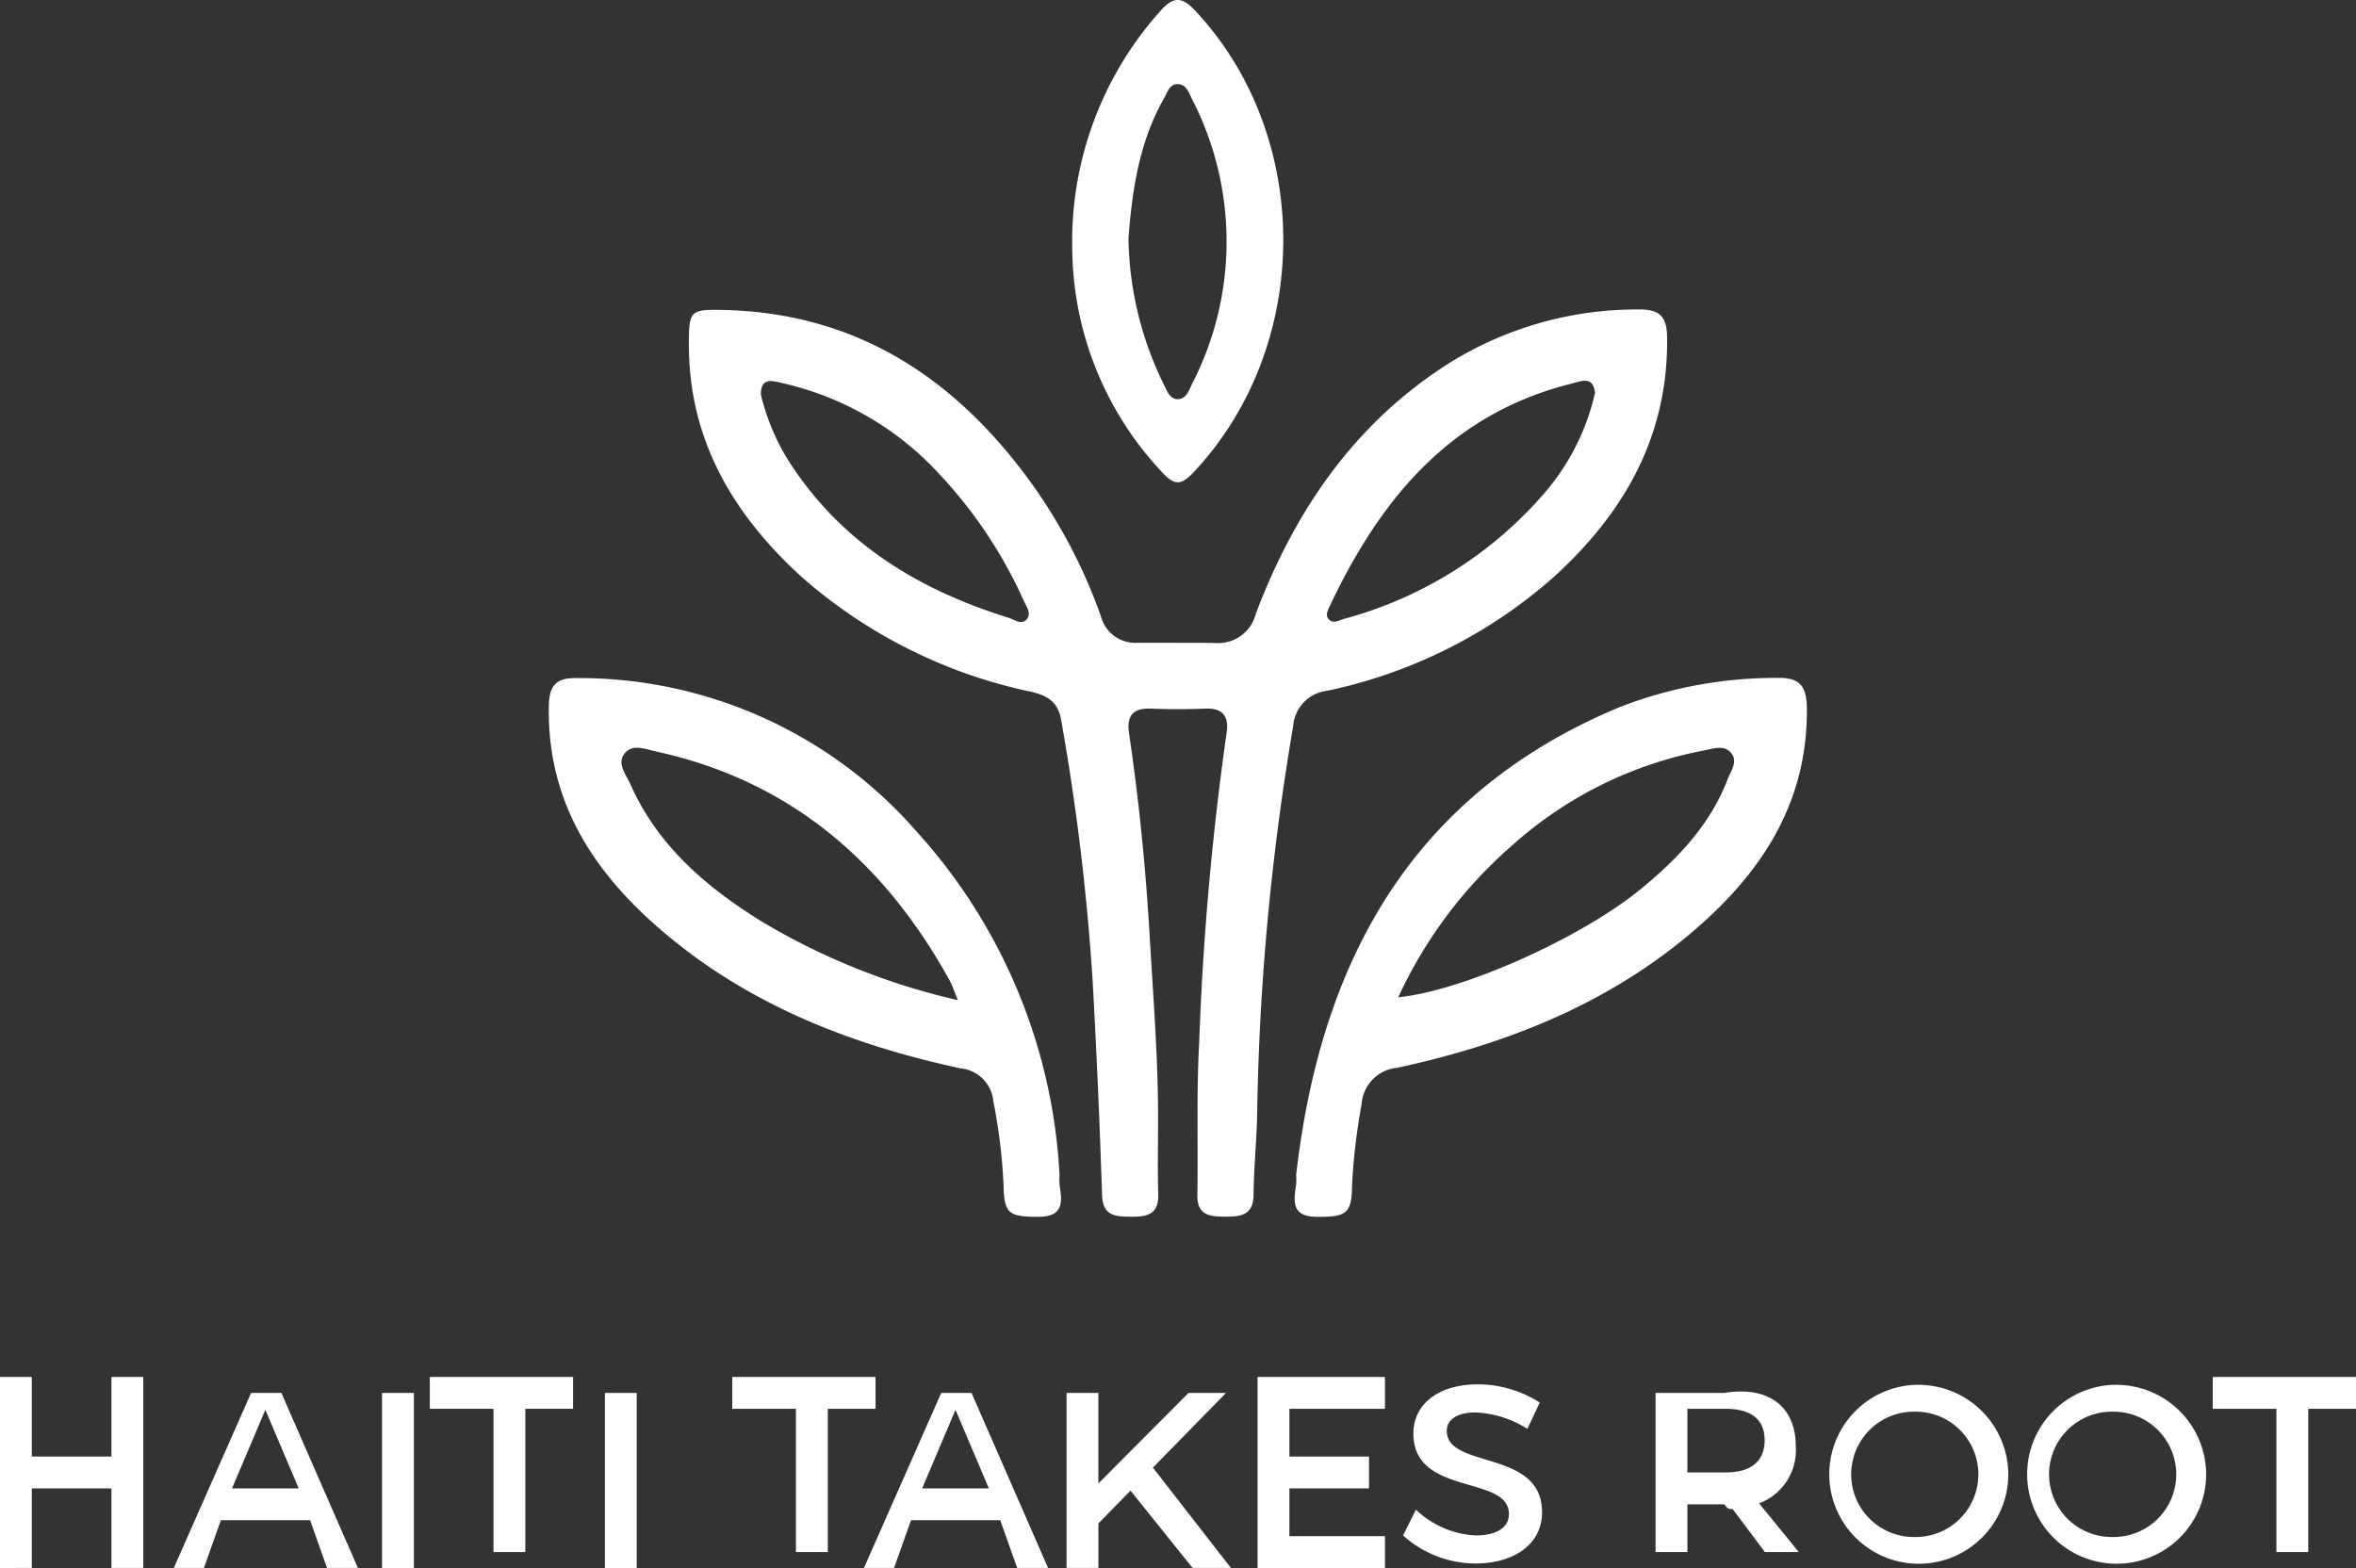
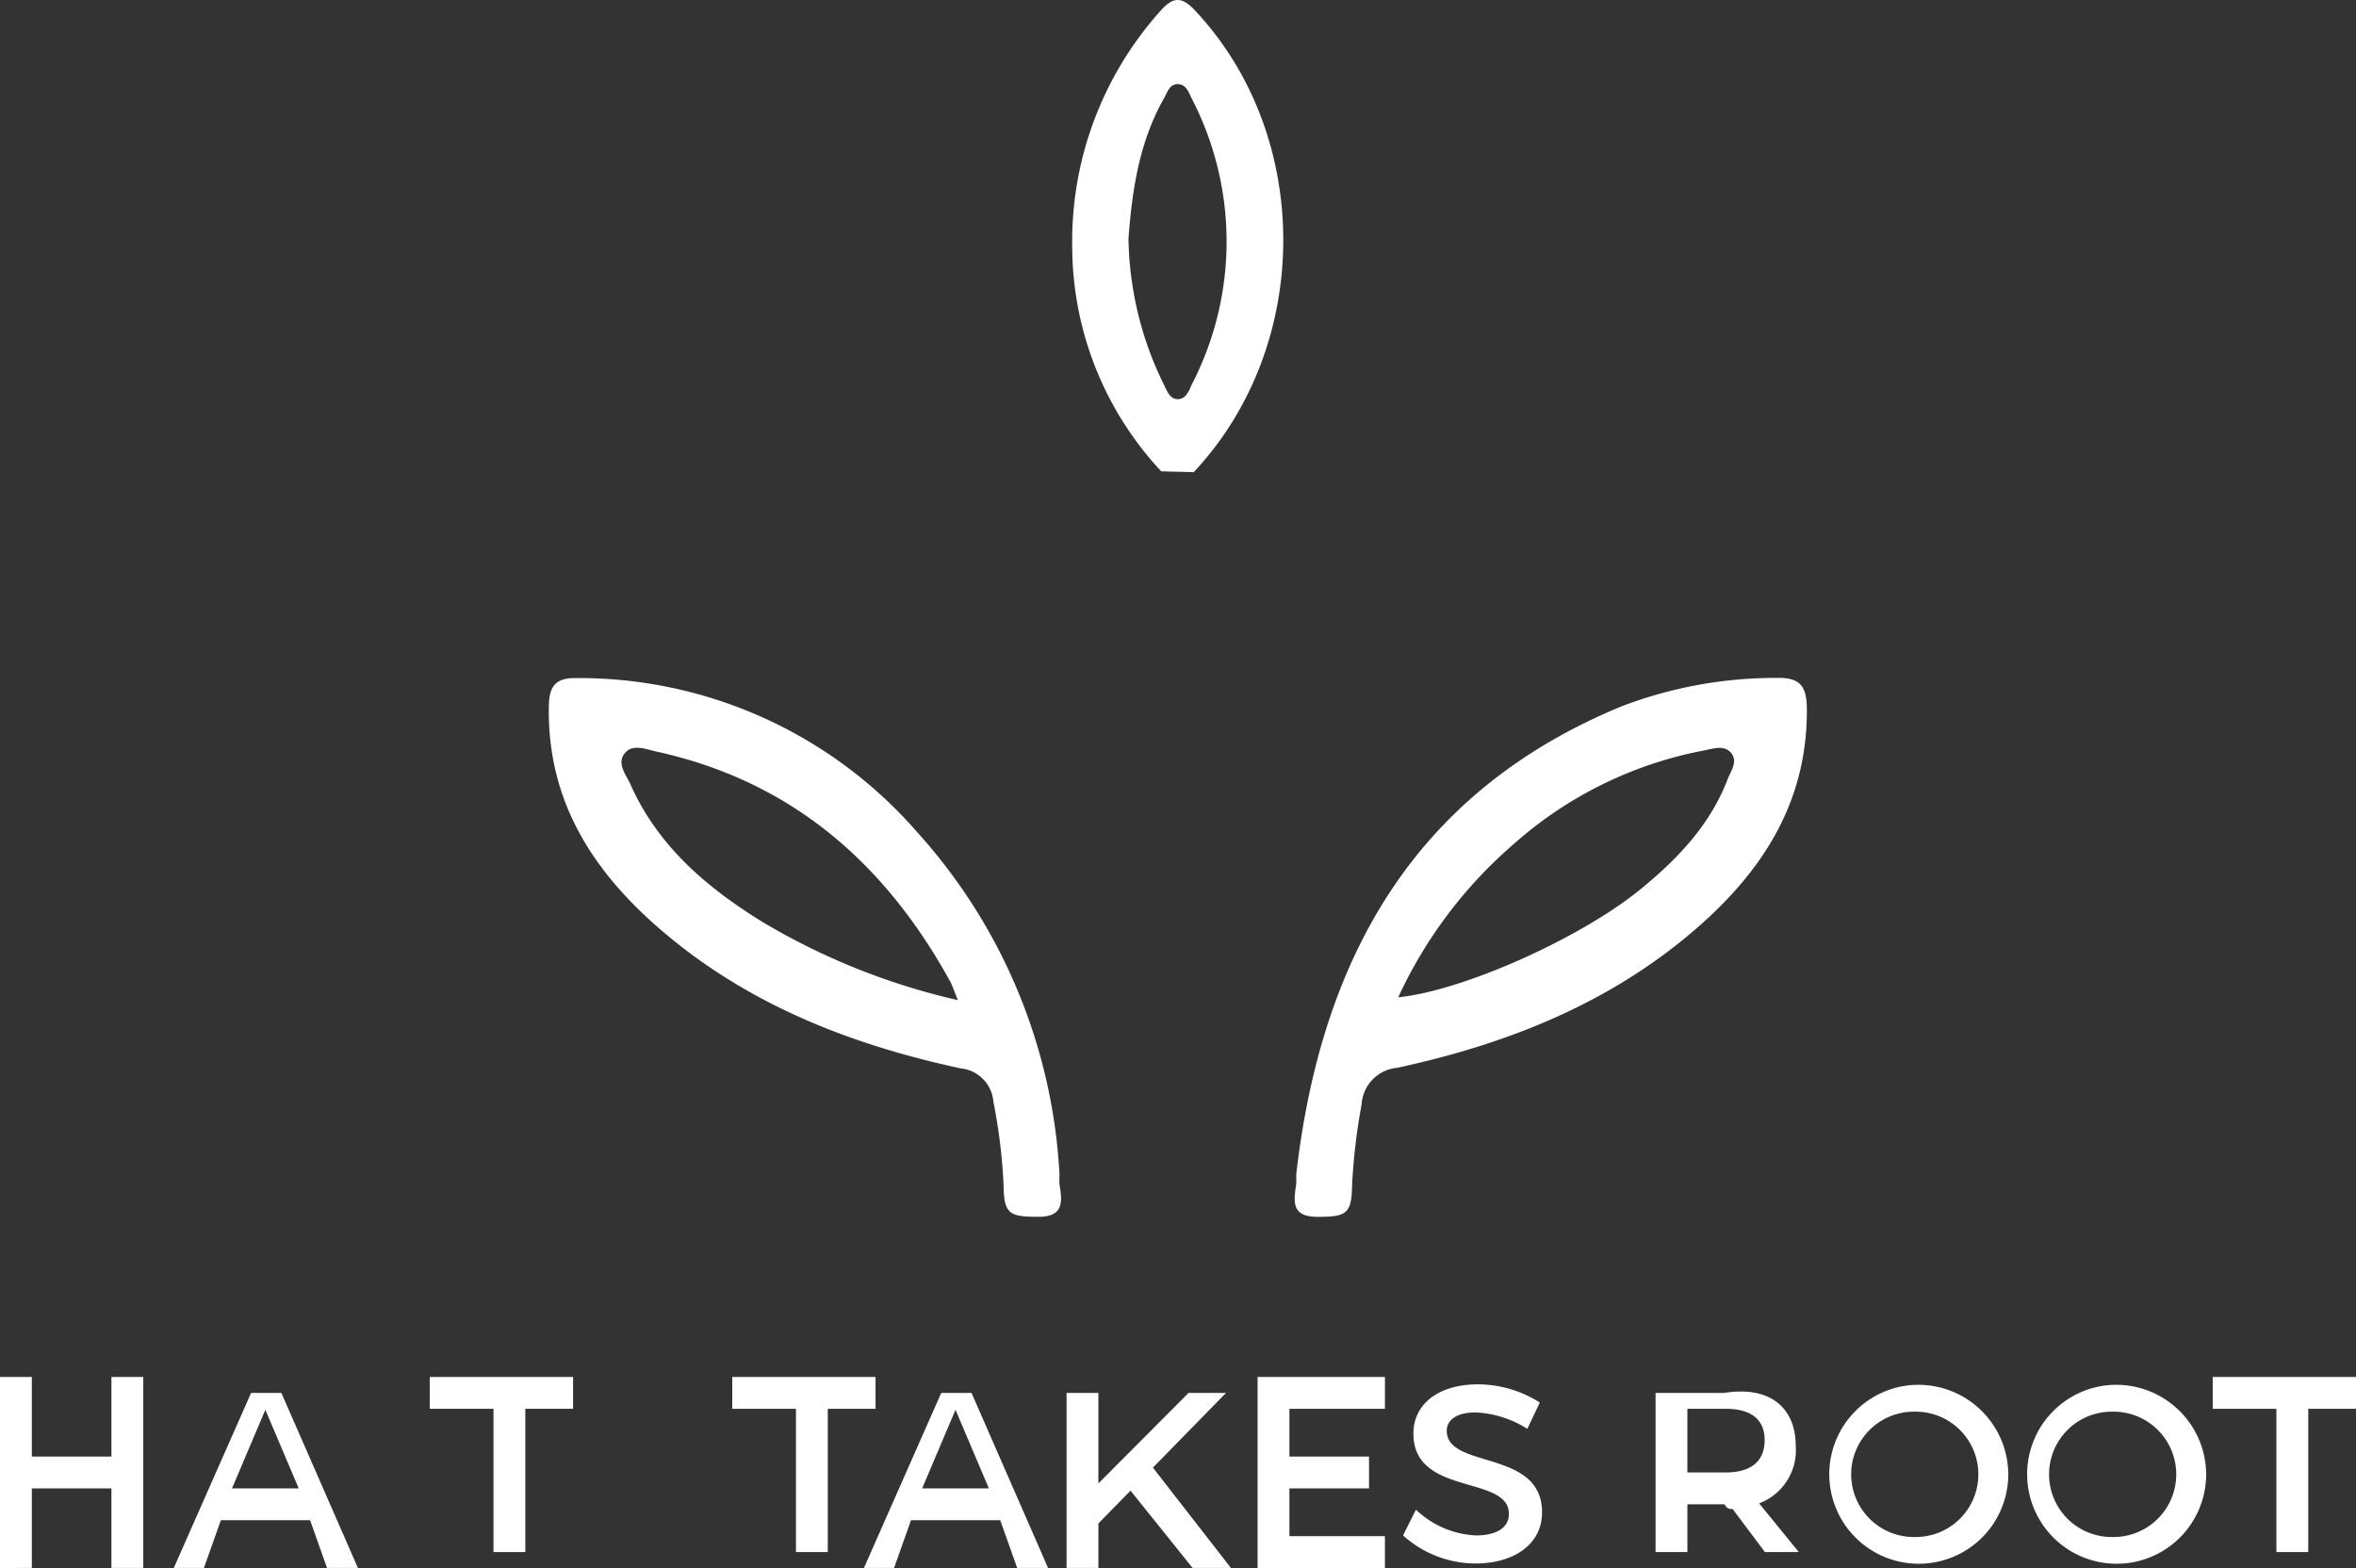
<svg xmlns="http://www.w3.org/2000/svg" width="178.994" height="119.138" viewBox="0 0 178.994 119.138">
  <rect x="0" y="0" width="178.994" height="119.138" fill="#333333" stroke="none" />
  <g id="Group_9148" data-name="Group 9148" transform="translate(-487.295 -4999.978)">
-     <path id="Path_15152" data-name="Path 15152" d="M68.324,97.652c.015-2.141.256-4.279.275-6.418a192.72,192.72,0,0,1,2.729-29.15,2.921,2.921,0,0,1,2.588-2.714A37.667,37.667,0,0,0,91,50.842c5.43-4.889,8.844-10.77,8.741-18.344-.021-1.56-.569-2.115-2.11-2.1a26.963,26.963,0,0,0-14.384,4.037C76.007,39,71.449,45.695,68.479,53.556a2.927,2.927,0,0,1-3.092,2.18c-1.956-.015-3.911-.007-5.867-.015a2.691,2.691,0,0,1-2.8-2.031A40.6,40.6,0,0,0,51.375,43.5c-5.818-8-13.367-12.906-23.533-13.069-2.314-.037-2.407.112-2.422,2.489-.043,7.347,3.361,13.066,8.6,17.829a38.283,38.283,0,0,0,17.419,8.7c1.242.291,2.031.777,2.261,2.123a176.883,176.883,0,0,1,2.4,19.886q.449,8.114.714,16.239c.054,1.592,1.023,1.618,2.167,1.632,1.189.015,2.147-.126,2.1-1.688-.054-1.891-.012-3.784-.012-5.678.007-4.667-.368-9.315-.64-13.97-.3-5.165-.811-10.3-1.571-15.418-.189-1.276.287-1.9,1.645-1.849,1.386.055,2.778.053,4.164,0s1.8.653,1.6,1.889A224.358,224.358,0,0,0,64.19,86.137c-.213,3.838-.07,7.694-.135,11.541-.026,1.59.983,1.645,2.141,1.647s2.117-.1,2.128-1.673M74.1,52.962c3.825-8.117,9.153-14.617,18.337-16.92.725-.181,1.676-.65,1.829.684a17.584,17.584,0,0,1-3.928,7.72,30.639,30.639,0,0,1-15.165,9.467c-.352.1-.739.352-1.072.089-.374-.3-.152-.719,0-1.04m-22.99.949c-.391.509-.941.053-1.386-.084-6.941-2.152-12.841-5.763-16.81-12.059a16.964,16.964,0,0,1-2.022-4.894c-.01-1.387.92-1.041,1.7-.865a23.084,23.084,0,0,1,11.9,6.943,34.9,34.9,0,0,1,6.36,9.553c.2.445.6.962.261,1.406" transform="translate(514.21 4993.094)" fill="#fff" />
    <path id="Path_15153" data-name="Path 15153" d="M89.275,105.2A46.034,46.034,0,0,1,90,99.009a2.978,2.978,0,0,1,2.712-2.8c7.985-1.724,15.5-4.633,21.878-9.872,5.462-4.485,9.3-9.917,9.24-17.416-.015-1.686-.5-2.38-2.269-2.336a32.724,32.724,0,0,0-11.845,2.175c-15.855,6.553-22.829,19.306-24.686,35.6a4.827,4.827,0,0,1-.005.756c-.2,1.282-.329,2.4,1.573,2.416,2.229.015,2.648-.225,2.677-2.332M101.6,79.172A30.209,30.209,0,0,1,116.006,72.1c.718-.138,1.584-.473,2.113.245.464.631-.074,1.327-.314,1.953-1.328,3.469-3.815,6.058-6.611,8.343-4.581,3.743-13.517,7.723-18.408,8.212A34.4,34.4,0,0,1,101.6,79.172" transform="translate(500.739 4984.901)" fill="#fff" />
    <path id="Path_15154" data-name="Path 15154" d="M45.448,98.805a42.815,42.815,0,0,1,.77,6.373c.03,2.13.433,2.362,2.656,2.356,1.88-.006,1.816-1.091,1.6-2.394a4.636,4.636,0,0,1-.006-.755A42.076,42.076,0,0,0,39.671,78.329,34.052,34.052,0,0,0,13.764,66.6c-1.564-.022-2.065.579-2.095,2.114-.147,7.579,3.7,13.078,9.218,17.613,6.432,5.285,14.009,8.192,22.057,9.927a2.763,2.763,0,0,1,2.5,2.551M27.9,85.132c-4.246-2.619-7.948-5.771-10.031-10.456-.337-.756-1.109-1.63-.378-2.423.6-.654,1.553-.244,2.339-.071,10.226,2.236,17.355,8.444,22.308,17.432.176.319.285.676.606,1.457A51.067,51.067,0,0,1,27.9,85.132" transform="translate(517.324 4984.898)" fill="#fff" />
-     <path id="Path_15155" data-name="Path 15155" d="M72.3,35.874C81.349,26.243,81.38,10.3,72.35.744c-1.02-1.081-1.686-.926-2.583.091a26.235,26.235,0,0,0-6.695,18.072,25.063,25.063,0,0,0,6.763,16.906c.938,1.023,1.432,1.166,2.469.06M70.037,7.486c.268-.474.431-1.162,1.145-1.088.56.057.746.635.964,1.078a23.625,23.625,0,0,1,.043,21.668c-.234.489-.44,1.177-1.089,1.184s-.844-.692-1.1-1.172a25.958,25.958,0,0,1-2.656-11.044c.276-3.629.809-7.3,2.689-10.626" transform="translate(505.685 4999.978)" fill="#fff" />
+     <path id="Path_15155" data-name="Path 15155" d="M72.3,35.874C81.349,26.243,81.38,10.3,72.35.744c-1.02-1.081-1.686-.926-2.583.091a26.235,26.235,0,0,0-6.695,18.072,25.063,25.063,0,0,0,6.763,16.906M70.037,7.486c.268-.474.431-1.162,1.145-1.088.56.057.746.635.964,1.078a23.625,23.625,0,0,1,.043,21.668c-.234.489-.44,1.177-1.089,1.184s-.844-.692-1.1-1.172a25.958,25.958,0,0,1-2.656-11.044c.276-3.629.809-7.3,2.689-10.626" transform="translate(505.685 4999.978)" fill="#fff" />
    <path id="Path_15156" data-name="Path 15156" d="M8.466,137.771H2.419v-6.047H0v14.513H2.419V140.19H8.466v6.047h2.419V131.724H8.466Z" transform="translate(487.295 4972.877)" fill="#fff" />
    <path id="Path_15157" data-name="Path 15157" d="M16.791,132.724l-5.873,13.3h2.289l1.287-3.628h6.778l1.287,3.628h2.347l-5.816-13.3ZM15.34,139.98l2.534-5.971,2.535,5.971Z" transform="translate(489.581 4973.088)" fill="#fff" />
-     <rect id="Rectangle_6544" data-name="Rectangle 6544" width="2.419" height="13.304" transform="translate(516.32 5105.812)" fill="#fff" />
    <path id="Path_15158" data-name="Path 15158" d="M27,134.143h4.838v10.885h2.419V134.143h3.628v-2.419H27Z" transform="translate(492.949 4972.877)" fill="#fff" />
-     <rect id="Rectangle_6545" data-name="Rectangle 6545" width="2.419" height="13.304" transform="translate(533.252 5105.812)" fill="#fff" />
    <path id="Path_15159" data-name="Path 15159" d="M56.885,131.724H46v2.419h4.838v10.885h2.419V134.143h3.628Z" transform="translate(496.928 4972.877)" fill="#fff" />
    <path id="Path_15160" data-name="Path 15160" d="M60.145,132.724l-5.873,13.3h2.289l1.287-3.628h6.778l1.287,3.628H68.26l-5.816-13.3Zm-1.451,7.256,2.534-5.971,2.535,5.971Z" transform="translate(498.66 4973.088)" fill="#fff" />
    <path id="Path_15161" data-name="Path 15161" d="M79.116,132.724H76.266l-6.848,6.88v-6.88H67v13.3h2.419v-3.383l2.439-2.49,4.716,5.873h2.911l-5.925-7.622Z" transform="translate(501.326 4973.088)" fill="#fff" />
    <path id="Path_15162" data-name="Path 15162" d="M81.419,140.19h6.047v-2.419H81.419v-3.628h7.257v-2.419H79v14.513h9.675v-2.419H81.419Z" transform="translate(503.838 4972.877)" fill="#fff" />
    <path id="Path_15163" data-name="Path 15163" d="M91.459,135.72c0-.9.864-1.4,2.189-1.4a8.035,8.035,0,0,1,3.935,1.248l.941-2a8.751,8.751,0,0,0-4.7-1.382c-2.917,0-4.9,1.44-4.9,3.743,0,4.782,7.258,3.111,7.258,6.106,0,1.036-.941,1.631-2.514,1.631a7.085,7.085,0,0,1-4.551-1.958l-.98,1.958a8.269,8.269,0,0,0,5.492,2.132c2.956,0,5.069-1.479,5.069-3.879.019-4.839-7.238-3.264-7.238-6.2" transform="translate(505.752 4972.976)" fill="#fff" />
    <path id="Path_15164" data-name="Path 15164" d="M114.651,136.778c0-2.918-1.977-4.588-5.415-4.036H104v12.094h2.419v-3.628h2.818c.212.37.423.37.614.351l2.458,3.277h2.574l-3.015-3.7a4.318,4.318,0,0,0,2.784-4.359m-5.334,2.011h-2.9v-4.838h2.9c1.887,0,2.969.768,2.969,2.375,0,1.659-1.082,2.462-2.969,2.462" transform="translate(509.074 4973.07)" fill="#fff" />
    <path id="Path_15165" data-name="Path 15165" d="M121.5,132.219A6.8,6.8,0,1,0,128.625,139a6.836,6.836,0,0,0-7.124-6.778m.019,11.558a4.762,4.762,0,1,1,0-9.523,4.762,4.762,0,1,1,0,9.523" transform="translate(511.247 4972.982)" fill="#fff" />
    <path id="Path_15166" data-name="Path 15166" d="M133.931,132.219A6.8,6.8,0,1,0,141.055,139a6.836,6.836,0,0,0-7.123-6.778m.019,11.558a4.762,4.762,0,1,1,0-9.523,4.762,4.762,0,1,1,0,9.523" transform="translate(513.85 4972.982)" fill="#fff" />
    <path id="Path_15167" data-name="Path 15167" d="M139,131.724v2.419h4.838v10.885h2.419V134.143h3.628v-2.419Z" transform="translate(516.404 4972.877)" fill="#fff" />
  </g>
</svg>